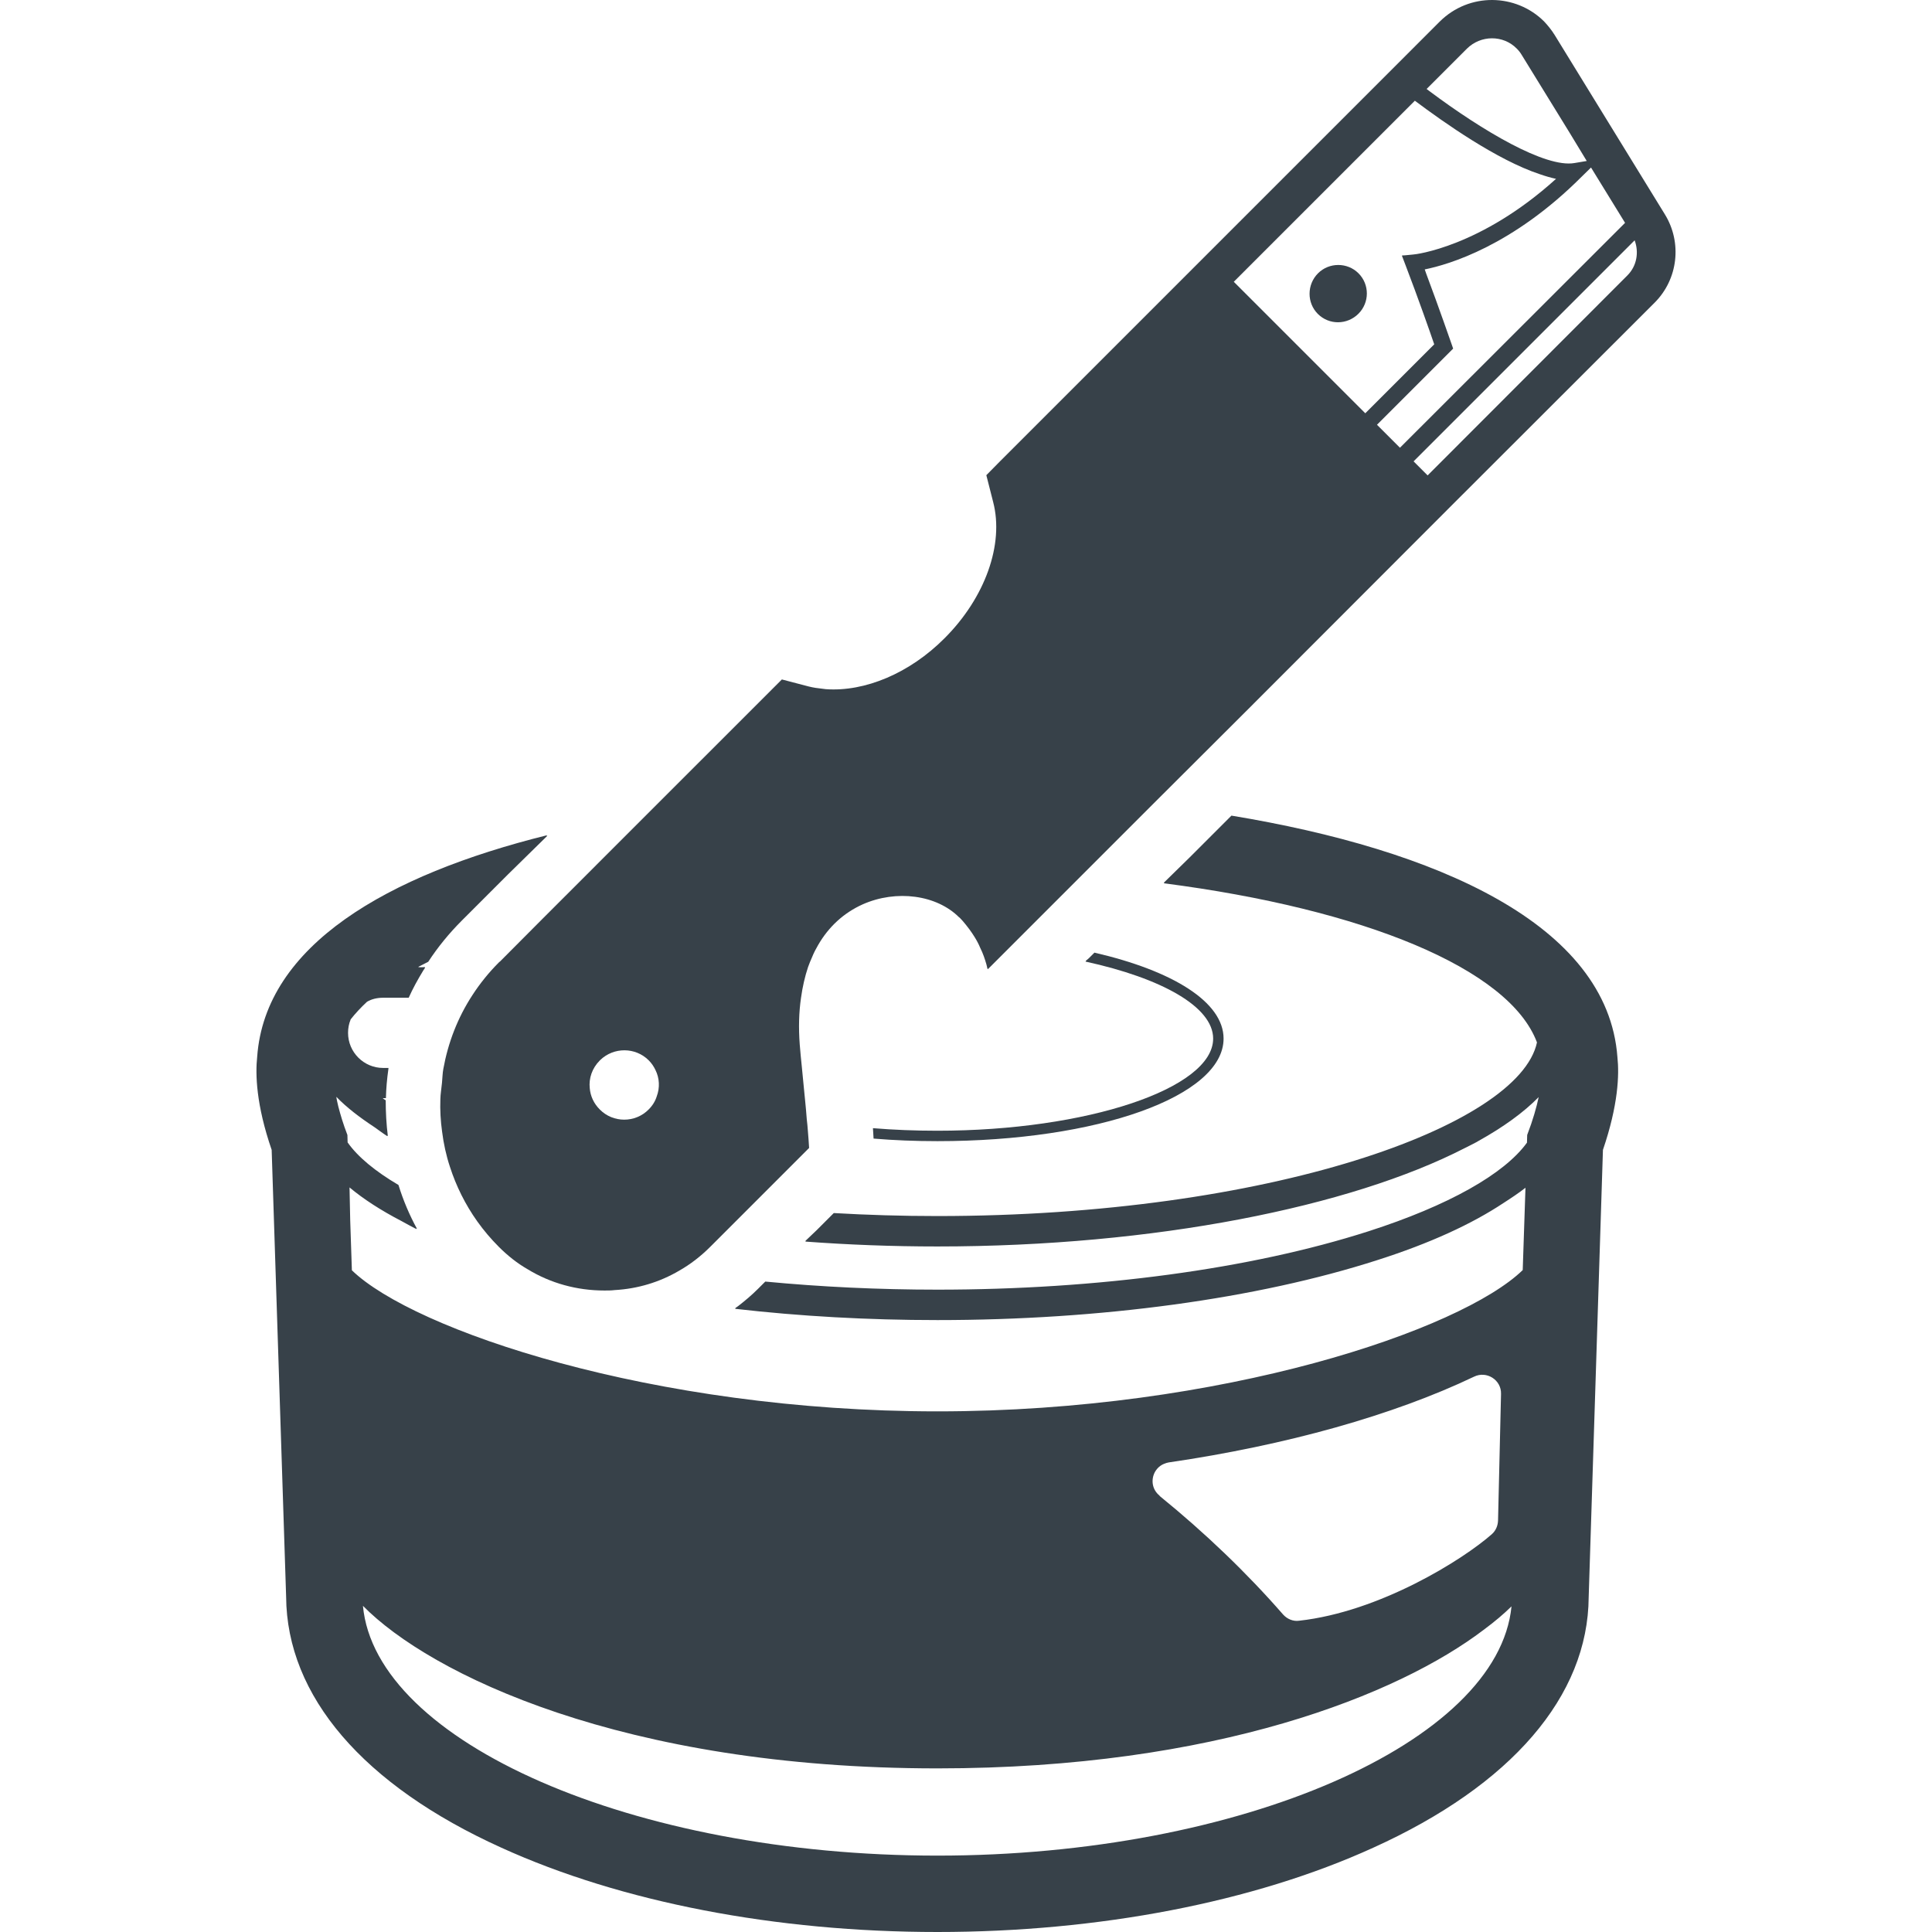
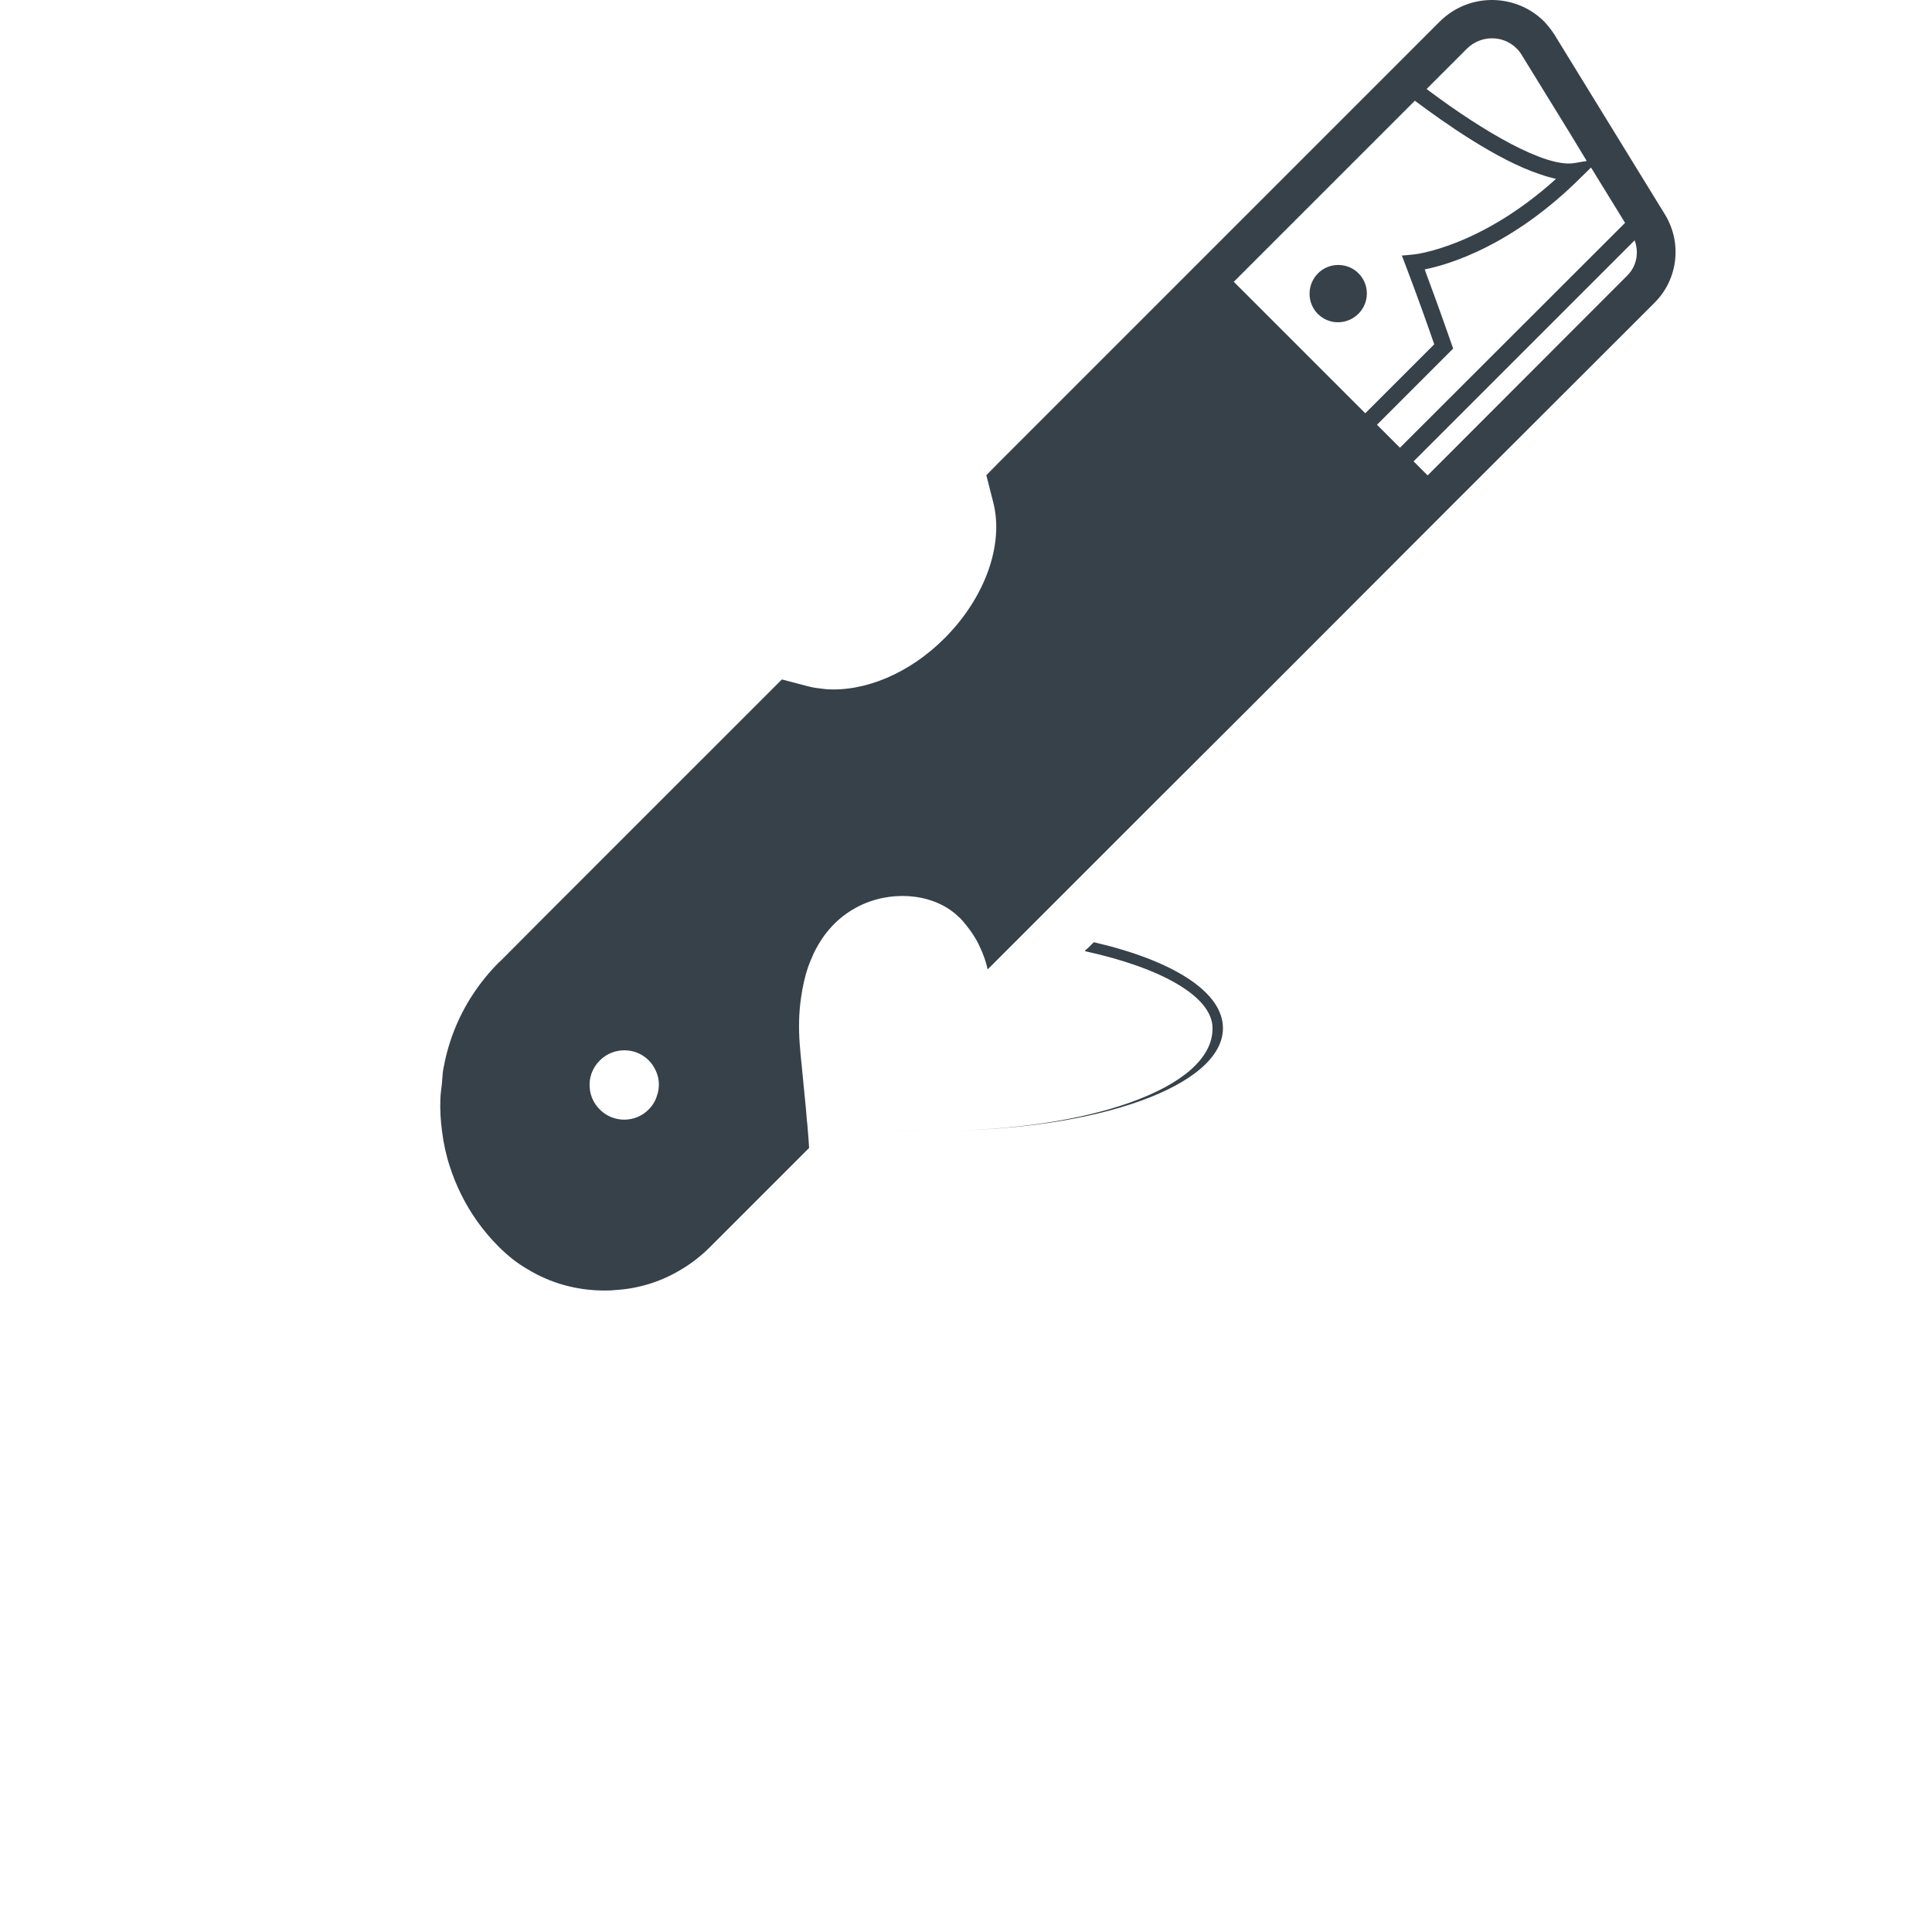
<svg xmlns="http://www.w3.org/2000/svg" version="1.1" id="_x31_0" x="0px" y="0px" viewBox="0 0 512 512" style="enable-background:new 0 0 512 512;" xml:space="preserve">
  <style type="text/css">
	.st0{fill:#374149;}
</style>
  <g>
-     <path class="st0" d="M326.346,216.148l-11.09,11.09l-6.821,6.679c0.039,0.008,0.078,0.012,0.122,0.02l-0.141,0.14   c52.89,6.825,91.57,22.61,98.898,42.176c-4.734,22.219-71.156,46.012-158.89,46.012c-9.418,0-18.61-0.282-27.462-0.793   l-4.535,4.538l-3.007,2.864c0.046,0,0.094,0.003,0.14,0.007l-0.152,0.149c11.332,0.844,23.058,1.297,35.016,1.297   c57.629,0,109.504-10.535,139.687-26.035c1.066-0.547,2.187-1.078,3.203-1.633c0.176-0.098,0.328-0.203,0.504-0.301   c6.512-3.621,11.914-7.504,15.949-11.614c-0.57,2.676-1.503,6.02-3.046,10.035l-0.055,2.031   c-5.976,8.29-20.804,16.688-42.062,23.512c-31.125,9.981-71.722,15.45-114.179,15.45c-15.566,0-30.899-0.734-45.614-2.141   l-1.977,1.973c-1.641,1.637-3.363,3.086-5.156,4.476c-0.289,0.188-0.566,0.442-0.859,0.606c0.046,0.008,0.102,0.008,0.148,0.016   c-0.058,0.042-0.11,0.102-0.168,0.144c17.141,1.973,35.188,2.989,53.626,2.989c43.301,0,84.691-5.637,116.602-15.898   c13.938-4.45,25.015-9.562,33.332-15.074c2.094-1.348,4.137-2.699,5.91-4.094l-0.73,21.816   c-16.293,15.844-79.558,37.442-155.113,37.442c-75.614,0-138.879-21.598-155.172-37.386l-0.442-13.219l-0.184-8.742   c3.692,3.09,8.309,6.07,13.726,8.891c1.305,0.718,2.622,1.441,4.012,2.156c-0.035-0.062-0.062-0.133-0.094-0.195   c0.082,0.039,0.152,0.078,0.234,0.117c-2.031-3.722-3.668-7.613-4.906-11.617c-6.203-3.664-10.774-7.442-13.477-11.278   l-0.054-1.973c-1.11-2.882-1.828-5.305-2.402-7.504c-0.191-0.87-0.426-1.754-0.535-2.609c2.707,2.808,6.191,5.473,10.094,8.035   c1.141,0.793,2.18,1.605,3.395,2.382c-0.004-0.043,0-0.09-0.004-0.133c0.058,0.039,0.102,0.078,0.164,0.114   c-0.394-3.16-0.562-6.317-0.562-9.477c-0.227-0.133-0.454-0.285-0.68-0.453c-0.023-0.035-0.047-0.066-0.07-0.11h0.805   c0.054-2.535,0.285-5.121,0.648-7.66c0.012-0.062,0.016-0.126,0.028-0.188h-0.012c0.008-0.05,0.004-0.105,0.012-0.16h-1.41   c-5.129,0-9.301-4.172-9.301-9.301c0-1.242,0.222-2.426,0.676-3.5c0,0,0,0,0-0.054c1.238-1.578,2.707-3.157,4.343-4.68   c1.238-0.734,2.703-1.07,4.282-1.07h6.77c1.09-2.43,2.386-4.797,3.816-7.141c0.188-0.262,0.344-0.57,0.539-0.82   c-0.035,0-0.07,0-0.102,0.004c0.031-0.054,0.051-0.114,0.086-0.164c-0.477,0.039-0.954,0.035-1.43,0.039   c-0.137-0.027-0.274-0.031-0.414-0.074c0.894-0.469,1.793-0.898,2.687-1.375c2.539-3.89,5.528-7.554,8.969-10.992l12.137-12.137   l10.458-10.262c-0.086,0.019-0.176,0.046-0.262,0.066l0.223-0.222c-42.461,10.542-74.711,29.206-76.856,58.695   c-0.507,4.679-0.281,12.742,3.836,24.699l3.832,118.41c0.172,26.328,20.41,49.953,57.062,66.531   C164.63,504.106,205.627,512,248.424,512c42.738,0,83.785-7.894,115.476-22.328c36.653-16.578,56.95-40.203,57.118-66.422   l3.778-118.519c4.062-11.898,4.343-19.906,3.836-24.586C426.037,244.906,380.592,225.113,326.346,216.148z M306.42,389.55   c0.398-0.546,0.906-1.011,1.527-1.363c0.214-0.121,0.442-0.214,0.672-0.305c0.347-0.129,0.695-0.266,1.098-0.324   c31.234-4.566,59.539-12.519,80.91-22.722c3.328-1.637,7.273,0.847,7.16,4.566l-0.79,33.55c-0.054,1.352-0.562,2.649-1.633,3.61   c-7.726,6.82-29.718,20.578-51.086,22.946c-1.582,0.226-3.16-0.45-4.23-1.633c-9.641-11.051-20.637-21.598-32.703-31.406   c0-0.058-0.058-0.058-0.058-0.114c-2.008-1.641-2.274-4.199-1.278-6.148C306.131,389.973,306.267,389.758,306.42,389.55z    M400.565,425.703c-3.497,35.996-71.77,66.054-152.141,66.054c-80.574,0-148.914-30.11-152.242-66.195   c17.762,18.043,68.789,43.078,152.242,43.078c73.843,0,122.258-19.626,144.718-36.688   C396.127,429.75,398.588,427.648,400.565,425.703z" />
-     <path class="st0" d="M248.424,299.656c-5.864,0-11.618-0.226-17.086-0.68c0.058,0.962,0.114,1.918,0.168,2.762   c5.414,0.453,11.054,0.679,16.918,0.679c42.515,0,75.836-11.898,75.836-27.179c0-9.699-13.473-17.985-34.223-22.778l-1.48,1.477   l-0.856,0.734c0.035,0.007,0.062,0.015,0.098,0.023l-0.133,0.133c20.188,4.398,33.832,12.008,33.832,20.41   C321.498,288.488,288.006,299.656,248.424,299.656z" />
+     <path class="st0" d="M248.424,299.656c-5.864,0-11.618-0.226-17.086-0.68c5.414,0.453,11.054,0.679,16.918,0.679c42.515,0,75.836-11.898,75.836-27.179c0-9.699-13.473-17.985-34.223-22.778l-1.48,1.477   l-0.856,0.734c0.035,0.007,0.062,0.015,0.098,0.023l-0.133,0.133c20.188,4.398,33.832,12.008,33.832,20.41   C321.498,288.488,288.006,299.656,248.424,299.656z" />
    <path class="st0" d="M441.205,56.8L411.998,9.269c-0.848-1.355-1.805-2.535-2.821-3.609c-7.442-7.387-19.789-7.723-27.629,0.054   l-61.742,61.746l-54.75,54.75l-3.668,3.719l1.808,7.105c2.93,11.223-2.144,25.371-12.859,36.086   c-9.258,9.309-21.148,14.258-31.473,13.516c-0.289-0.024-0.566-0.074-0.851-0.106c-1.258-0.129-2.508-0.305-3.703-0.61   l-7.106-1.859l-35.918,35.914l-27.684,27.688l-11.168,11.218h-0.054l-0.172,0.172c-2.649,2.649-5.016,5.582-6.988,8.625   c-3.95,6.035-6.485,12.688-7.727,19.566c-0.23,1.199-0.23,2.422-0.355,3.629c-0.016,0.145-0.031,0.294-0.047,0.442   c-0.121,1.309-0.359,2.606-0.386,3.938c-0.11,2.871,0.058,5.809,0.453,8.629c0.395,3.153,1.074,6.313,2.086,9.356   c1.637,5.074,4.058,9.98,7.274,14.492c1.691,2.371,3.609,4.625,5.691,6.711c2.316,2.308,4.851,4.339,7.613,5.918   c6.09,3.722,13.086,5.641,20.36,5.641c0.898,0,1.801,0,2.707-0.114c6.09-0.34,11.894-2.086,17.082-5.129   c2.988-1.695,5.75-3.836,8.23-6.316l3.555-3.551l7.273-7.274l15.391-15.398c-0.055-1.465-0.223-3.043-0.336-4.676   c-0.055-0.961-0.168-1.918-0.282-2.934c-0.113-1.633-0.281-3.382-0.453-5.133c-0.055-0.39-0.055-0.73-0.114-1.125   c-0.222-2.484-0.504-4.965-0.73-7.5c-0.226-2.031-0.394-4.004-0.566-6.035c-0.336-4.453-0.222-8.57,0.34-12.402   c0.398-2.874,1.015-5.582,1.859-8.121c0.34-0.902,0.68-1.805,1.074-2.649c0.449-1.129,1.015-2.199,1.574-3.16   c2.82-4.906,6.828-8.57,11.843-10.824c8.91-3.95,19.622-2.539,25.598,3.496h0.059c0.629,0.629,1.168,1.285,1.703,1.946   c0.312,0.386,0.625,0.785,0.922,1.195c0.484,0.676,0.965,1.351,1.379,2.046c0.562,0.898,1.07,1.86,1.465,2.821   c0.742,1.484,1.242,2.961,1.656,4.418c0.082,0.391,0.211,0.754,0.262,1.16l0.062-0.062c0.012,0.059,0.035,0.122,0.051,0.176   l5.129-5.129l2.594-2.594l17.313-17.313l18.605-18.606l25.321-25.258l54.75-54.809l53.001-52.946   C444.701,73.999,445.827,64.3,441.205,56.8z M374.951,26.691c7.75,5.812,21.793,15.722,33.086,19.465   c1.504,0.527,2.954,0.945,4.328,1.242c-19.926,18.032-37.301,20.063-37.976,20.063l-2.157,0.21l-0.57,0.012l0.015,0.039   l-0.164,0.019l1.012,2.649c3.214,8.402,6.43,17.535,7.558,20.863l-18.27,18.27l-34.848-34.848L374.951,26.691z M385.099,92.382   l-0.449-1.297c-0.054-0.11-3.195-9.25-6.695-18.582c-0.129-0.363-0.266-0.758-0.387-1.105c6.442-1.298,23.282-6.27,41.535-24.52   l2.535-2.481l9.02,14.661l-59.657,59.598l-6.086-6.09L385.099,92.382z M420.502,42.66l-3.262,0.55   c-7.699,1.332-24.363-8.55-38.418-19.054c-0.23-0.18-0.555-0.418-0.754-0.578l10.696-10.699c3.667-3.61,9.586-3.668,13.195,0   c0.507,0.508,0.961,1.074,1.351,1.746l12.582,20.438L420.502,42.66z M378.334,125.984l-3.718-3.718l58.582-58.582   c1.183,3.211,0.566,6.82-1.918,9.301l-52.801,52.859L378.334,125.984z M174.053,290.519c-0.398,1.297-1.13,2.481-2.145,3.496   c-3.554,3.61-9.418,3.61-12.969,0c-1.578-1.578-2.481-3.554-2.649-5.637c-0.285-2.594,0.622-5.304,2.649-7.332   c0.054-0.054,0.054-0.054,0.114-0.113c3.609-3.496,9.359-3.438,12.855,0.058c0.789,0.789,1.351,1.633,1.805,2.594   C174.783,285.726,174.896,288.266,174.053,290.519z" />
    <path class="st0" d="M360.01,72.422c-2.934-2.934-7.781-2.934-10.714,0c-2.989,2.988-2.989,7.836-0.055,10.77   c2.989,2.988,7.782,2.934,10.77-0.058C362.943,80.202,362.998,75.41,360.01,72.422z" />
  </g>
</svg>